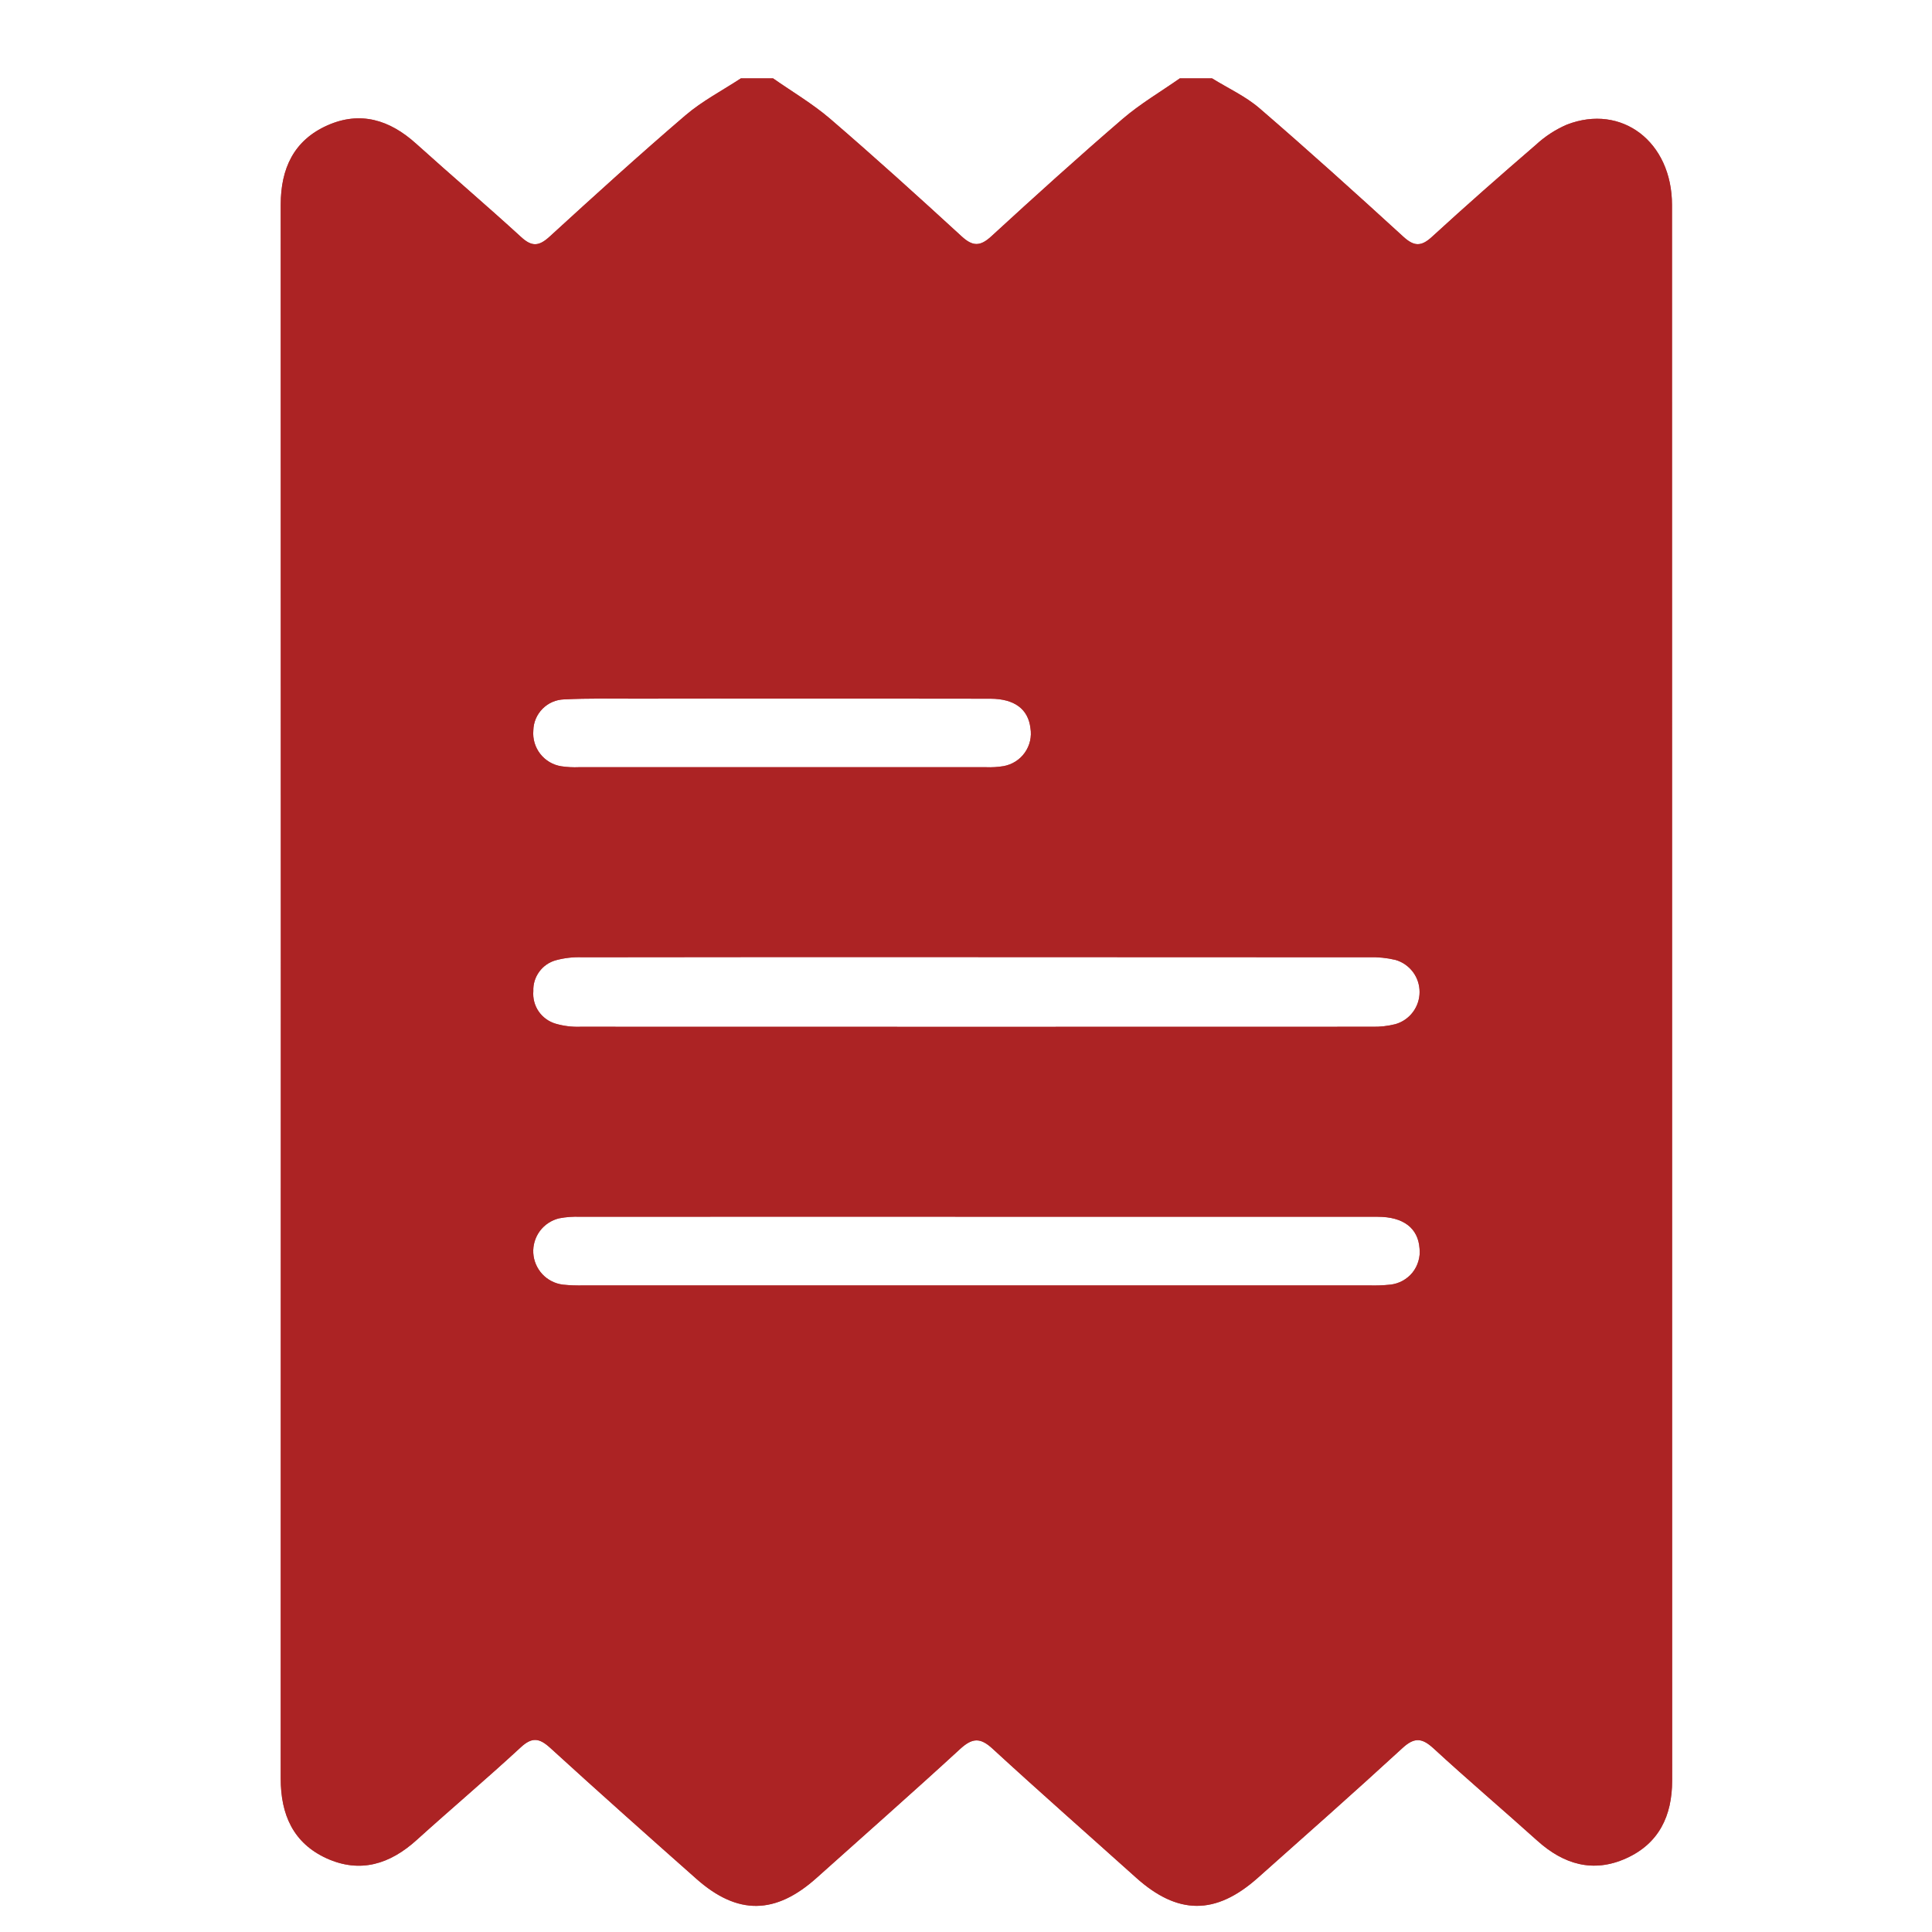
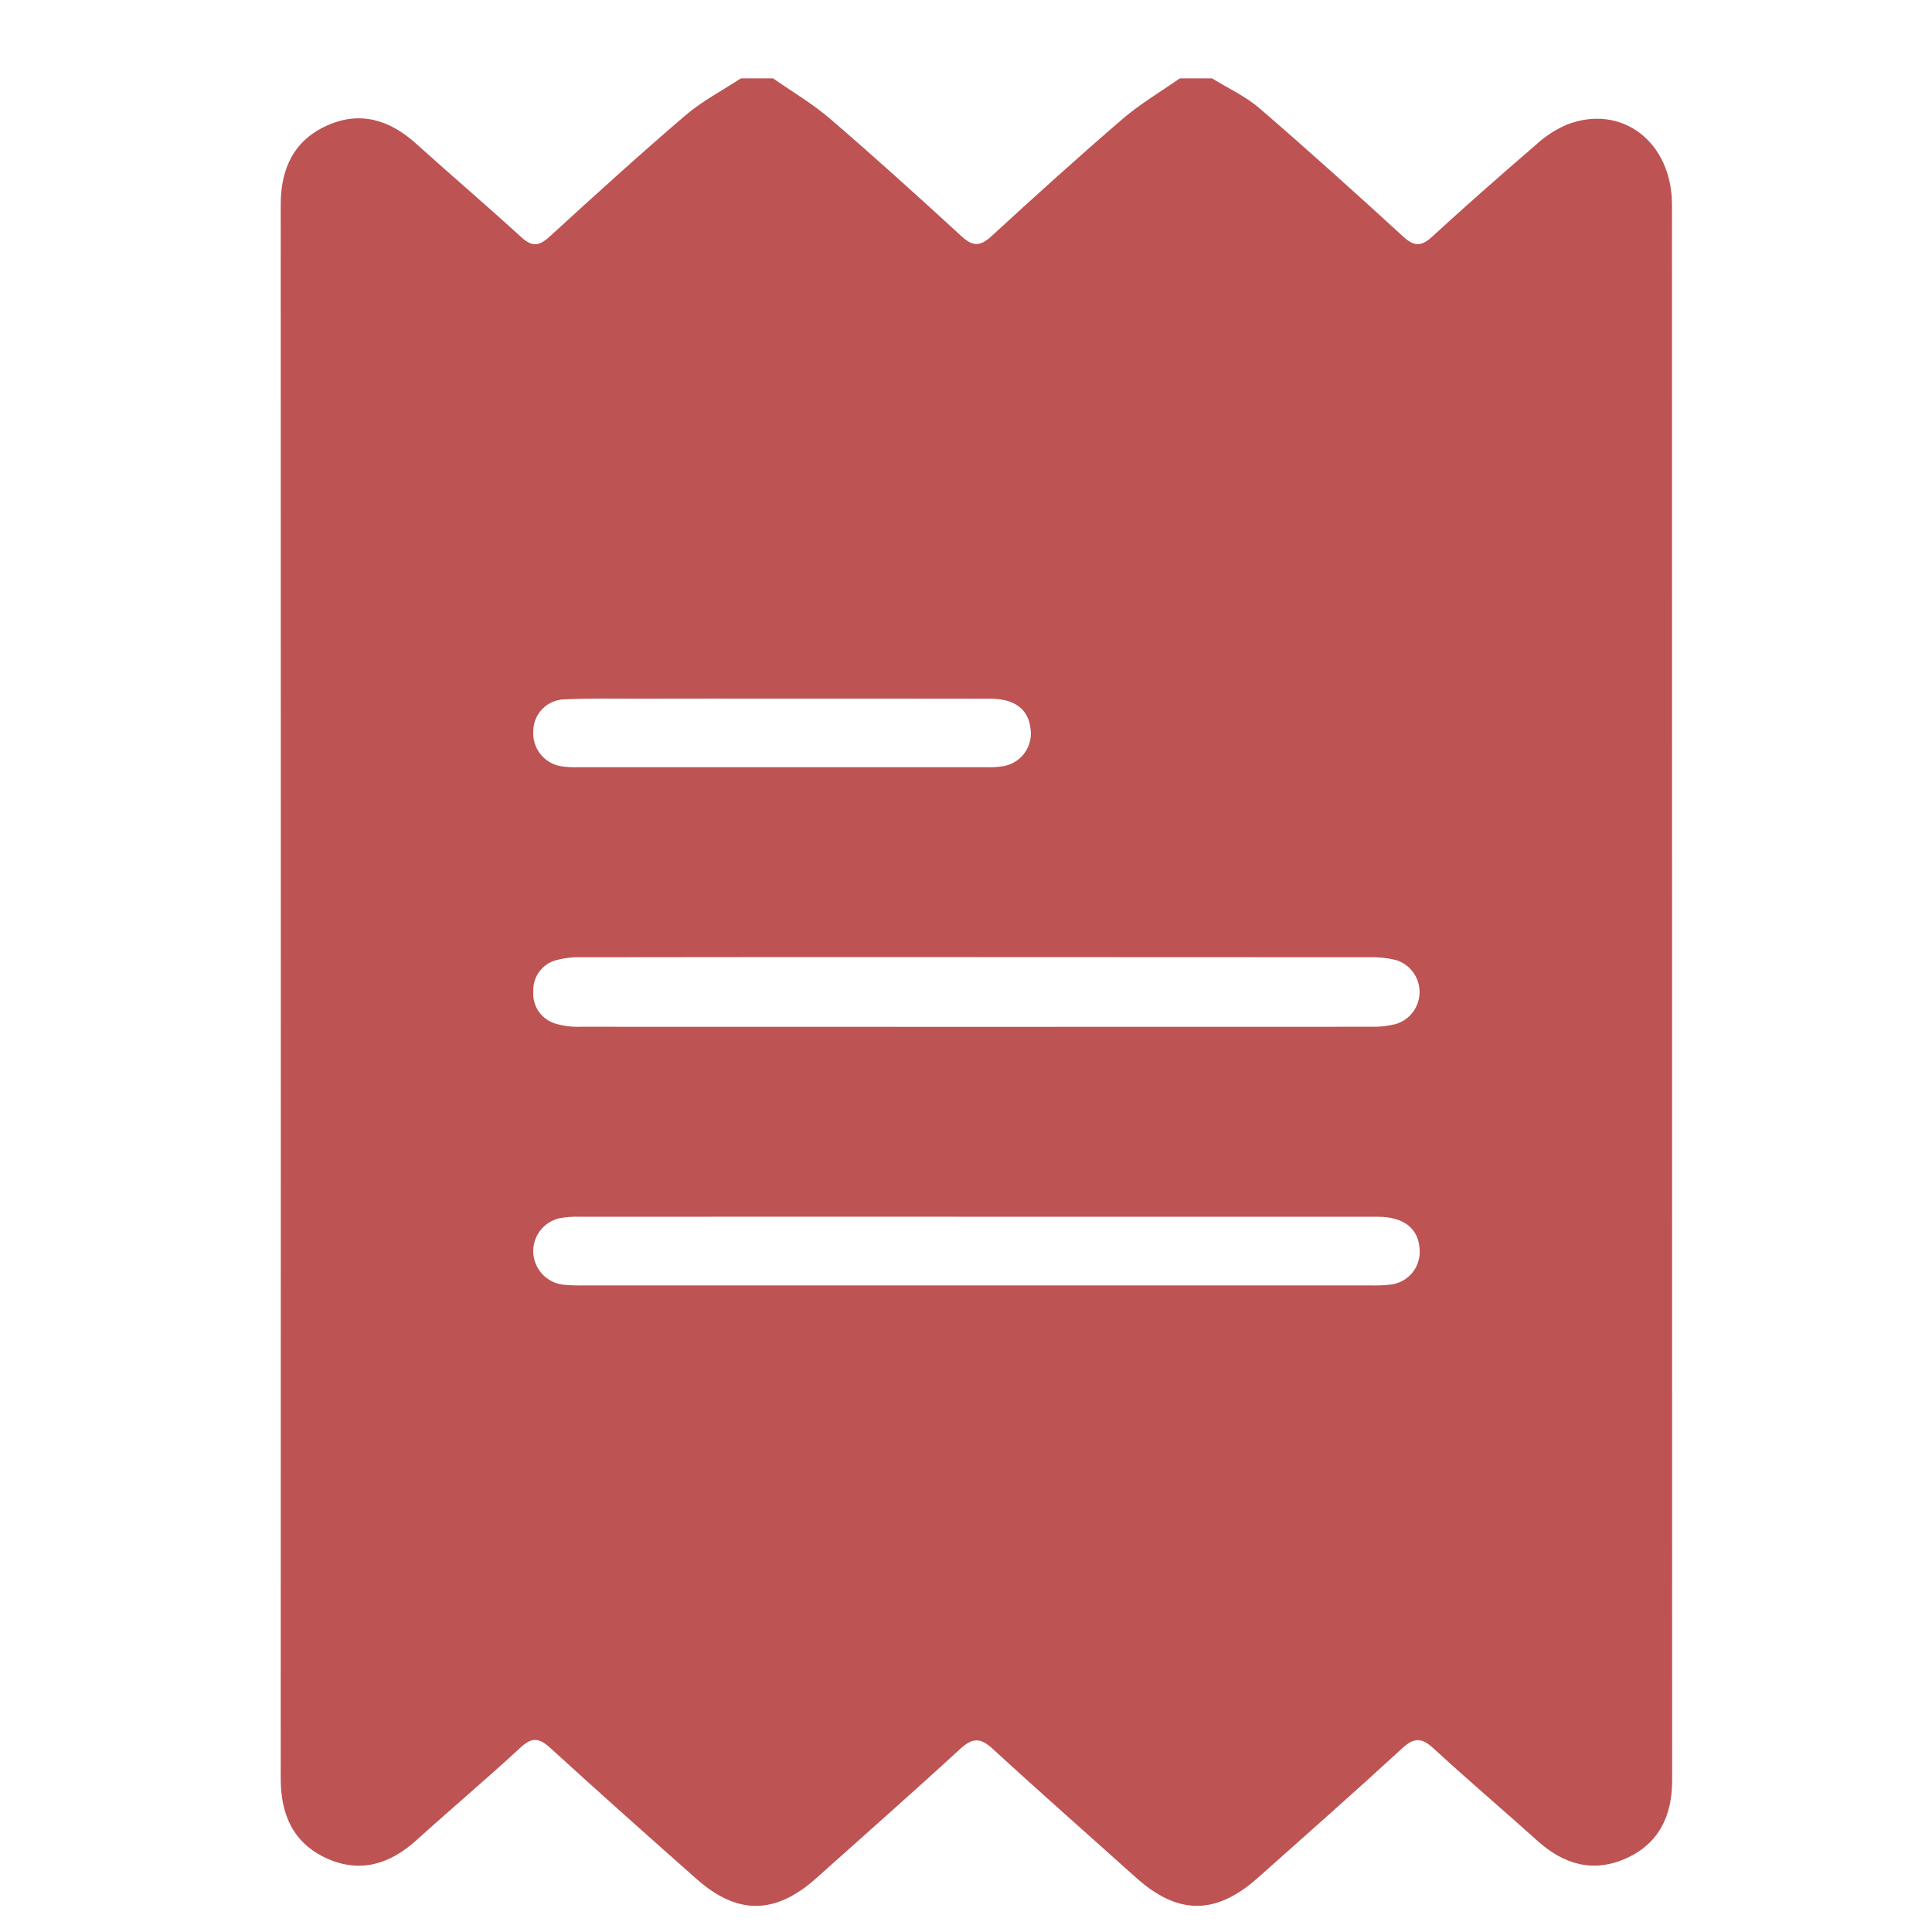
<svg xmlns="http://www.w3.org/2000/svg" width="40" height="40" viewBox="0 0 40 40" fill="none">
-   <path d="M34.617 4.243C34.617 2.936 33.576 2.141 32.441 2.58C32.204 2.682 31.987 2.824 31.798 2.999C31.071 3.625 30.349 4.26 29.641 4.909C29.418 5.112 29.271 5.098 29.054 4.9C28.073 4.003 27.085 3.111 26.078 2.243C25.787 1.992 25.424 1.827 25.094 1.622H24.428C24.032 1.899 23.61 2.147 23.245 2.46C22.323 3.253 21.42 4.07 20.525 4.892C20.294 5.105 20.139 5.105 19.908 4.892C19.012 4.07 18.11 3.253 17.188 2.46C16.823 2.147 16.401 1.899 16.005 1.622H15.34C14.954 1.875 14.537 2.092 14.189 2.39C13.236 3.206 12.306 4.051 11.379 4.899C11.162 5.097 11.016 5.115 10.792 4.91C10.074 4.253 9.334 3.623 8.611 2.971C8.069 2.483 7.462 2.292 6.778 2.596C6.081 2.906 5.812 3.493 5.812 4.238C5.815 15.099 5.815 25.96 5.812 36.822C5.811 37.564 6.068 38.158 6.762 38.475C7.46 38.791 8.076 38.594 8.628 38.094C9.34 37.45 10.074 36.83 10.78 36.178C11.017 35.958 11.167 35.983 11.394 36.19C12.395 37.104 13.407 38.004 14.421 38.902C15.272 39.655 16.056 39.643 16.909 38.878C17.899 37.99 18.898 37.112 19.877 36.212C20.129 35.981 20.294 35.968 20.551 36.206C21.53 37.106 22.529 37.984 23.519 38.873C24.383 39.649 25.165 39.655 26.037 38.883C27.04 37.991 28.046 37.102 29.034 36.194C29.28 35.967 29.438 35.977 29.678 36.197C30.384 36.847 31.116 37.469 31.83 38.111C32.373 38.6 32.984 38.782 33.665 38.476C34.345 38.171 34.62 37.596 34.62 36.864C34.618 25.991 34.617 15.117 34.617 4.243ZM11.679 14.48C12.183 14.455 12.688 14.465 13.193 14.465C14.202 14.463 15.212 14.463 16.223 14.464C17.65 14.465 19.078 14.462 20.506 14.466C21.005 14.467 21.287 14.682 21.334 15.073C21.364 15.252 21.322 15.435 21.218 15.582C21.114 15.73 20.955 15.83 20.777 15.862C20.656 15.882 20.533 15.889 20.41 15.884C17.603 15.885 14.796 15.885 11.988 15.884C11.865 15.889 11.742 15.883 11.621 15.865C11.448 15.838 11.293 15.746 11.185 15.608C11.078 15.471 11.027 15.298 11.042 15.124C11.045 14.955 11.113 14.795 11.232 14.675C11.35 14.555 11.51 14.485 11.679 14.48V14.48ZM28.786 26.597C28.639 26.612 28.491 26.618 28.344 26.613H12.093C11.946 26.617 11.799 26.612 11.652 26.597C11.49 26.576 11.34 26.5 11.228 26.38C11.117 26.26 11.05 26.105 11.041 25.942C11.032 25.779 11.081 25.617 11.178 25.486C11.276 25.355 11.417 25.262 11.576 25.224C11.72 25.196 11.868 25.186 12.015 25.192C14.749 25.19 17.482 25.19 20.214 25.191C22.984 25.191 25.754 25.192 28.524 25.192C29.056 25.192 29.36 25.427 29.39 25.846C29.4 25.935 29.392 26.025 29.366 26.111C29.341 26.197 29.3 26.277 29.244 26.347C29.188 26.416 29.118 26.474 29.04 26.517C28.961 26.56 28.875 26.587 28.786 26.597H28.786ZM28.89 21.204C28.735 21.243 28.576 21.261 28.417 21.258C22.949 21.26 17.482 21.26 12.015 21.258C11.843 21.264 11.671 21.243 11.505 21.195C11.362 21.153 11.237 21.063 11.152 20.94C11.068 20.817 11.029 20.668 11.042 20.519C11.036 20.375 11.079 20.235 11.164 20.119C11.248 20.003 11.369 19.919 11.508 19.881C11.685 19.833 11.87 19.812 12.054 19.819C14.788 19.815 17.521 19.814 20.254 19.816C22.951 19.816 25.648 19.817 28.345 19.819C28.529 19.813 28.713 19.831 28.892 19.874C29.036 19.915 29.162 20.003 29.253 20.123C29.343 20.243 29.391 20.389 29.391 20.539C29.391 20.689 29.342 20.835 29.252 20.955C29.162 21.075 29.035 21.163 28.89 21.204V21.204Z" fill="#AC2324" />
  <path d="M34.617 4.243C34.617 2.936 33.576 2.141 32.441 2.58C32.204 2.682 31.987 2.824 31.798 2.999C31.071 3.625 30.349 4.26 29.641 4.909C29.418 5.112 29.271 5.098 29.054 4.9C28.073 4.003 27.085 3.111 26.078 2.243C25.787 1.992 25.424 1.827 25.094 1.622H24.428C24.032 1.899 23.61 2.147 23.245 2.46C22.323 3.253 21.42 4.07 20.525 4.892C20.294 5.105 20.139 5.105 19.908 4.892C19.012 4.07 18.11 3.253 17.188 2.46C16.823 2.147 16.401 1.899 16.005 1.622H15.34C14.954 1.875 14.537 2.092 14.189 2.39C13.236 3.206 12.306 4.051 11.379 4.899C11.162 5.097 11.016 5.115 10.792 4.91C10.074 4.253 9.334 3.623 8.611 2.971C8.069 2.483 7.462 2.292 6.778 2.596C6.081 2.906 5.812 3.493 5.812 4.238C5.815 15.099 5.815 25.96 5.812 36.822C5.811 37.564 6.068 38.158 6.762 38.475C7.46 38.791 8.076 38.594 8.628 38.094C9.34 37.45 10.074 36.83 10.78 36.178C11.017 35.958 11.167 35.983 11.394 36.19C12.395 37.104 13.407 38.004 14.421 38.902C15.272 39.655 16.056 39.643 16.909 38.878C17.899 37.99 18.898 37.112 19.877 36.212C20.129 35.981 20.294 35.968 20.551 36.206C21.53 37.106 22.529 37.984 23.519 38.873C24.383 39.649 25.165 39.655 26.037 38.883C27.04 37.991 28.046 37.102 29.034 36.194C29.28 35.967 29.438 35.977 29.678 36.197C30.384 36.847 31.116 37.469 31.83 38.111C32.373 38.6 32.984 38.782 33.665 38.476C34.345 38.171 34.62 37.596 34.62 36.864C34.618 25.991 34.617 15.117 34.617 4.243ZM11.679 14.48C12.183 14.455 12.688 14.465 13.193 14.465C14.202 14.463 15.212 14.463 16.223 14.464C17.65 14.465 19.078 14.462 20.506 14.466C21.005 14.467 21.287 14.682 21.334 15.073C21.364 15.252 21.322 15.435 21.218 15.582C21.114 15.73 20.955 15.83 20.777 15.862C20.656 15.882 20.533 15.889 20.41 15.884C17.603 15.885 14.796 15.885 11.988 15.884C11.865 15.889 11.742 15.883 11.621 15.865C11.448 15.838 11.293 15.746 11.185 15.608C11.078 15.471 11.027 15.298 11.042 15.124C11.045 14.955 11.113 14.795 11.232 14.675C11.35 14.555 11.51 14.485 11.679 14.48V14.48ZM28.786 26.597C28.639 26.612 28.491 26.618 28.344 26.613H12.093C11.946 26.617 11.799 26.612 11.652 26.597C11.49 26.576 11.34 26.5 11.228 26.38C11.117 26.26 11.05 26.105 11.041 25.942C11.032 25.779 11.081 25.617 11.178 25.486C11.276 25.355 11.417 25.262 11.576 25.224C11.72 25.196 11.868 25.186 12.015 25.192C14.749 25.19 17.482 25.19 20.214 25.191C22.984 25.191 25.754 25.192 28.524 25.192C29.056 25.192 29.36 25.427 29.39 25.846C29.4 25.935 29.392 26.025 29.366 26.111C29.341 26.197 29.3 26.277 29.244 26.347C29.188 26.416 29.118 26.474 29.04 26.517C28.961 26.56 28.875 26.587 28.786 26.597H28.786ZM28.89 21.204C28.735 21.243 28.576 21.261 28.417 21.258C22.949 21.26 17.482 21.26 12.015 21.258C11.843 21.264 11.671 21.243 11.505 21.195C11.362 21.153 11.237 21.063 11.152 20.94C11.068 20.817 11.029 20.668 11.042 20.519C11.036 20.375 11.079 20.235 11.164 20.119C11.248 20.003 11.369 19.919 11.508 19.881C11.685 19.833 11.87 19.812 12.054 19.819C14.788 19.815 17.521 19.814 20.254 19.816C22.951 19.816 25.648 19.817 28.345 19.819C28.529 19.813 28.713 19.831 28.892 19.874C29.036 19.915 29.162 20.003 29.253 20.123C29.343 20.243 29.391 20.389 29.391 20.539C29.391 20.689 29.342 20.835 29.252 20.955C29.162 21.075 29.035 21.163 28.89 21.204V21.204Z" fill="#AC2324" fill-opacity="0.78" />
</svg>